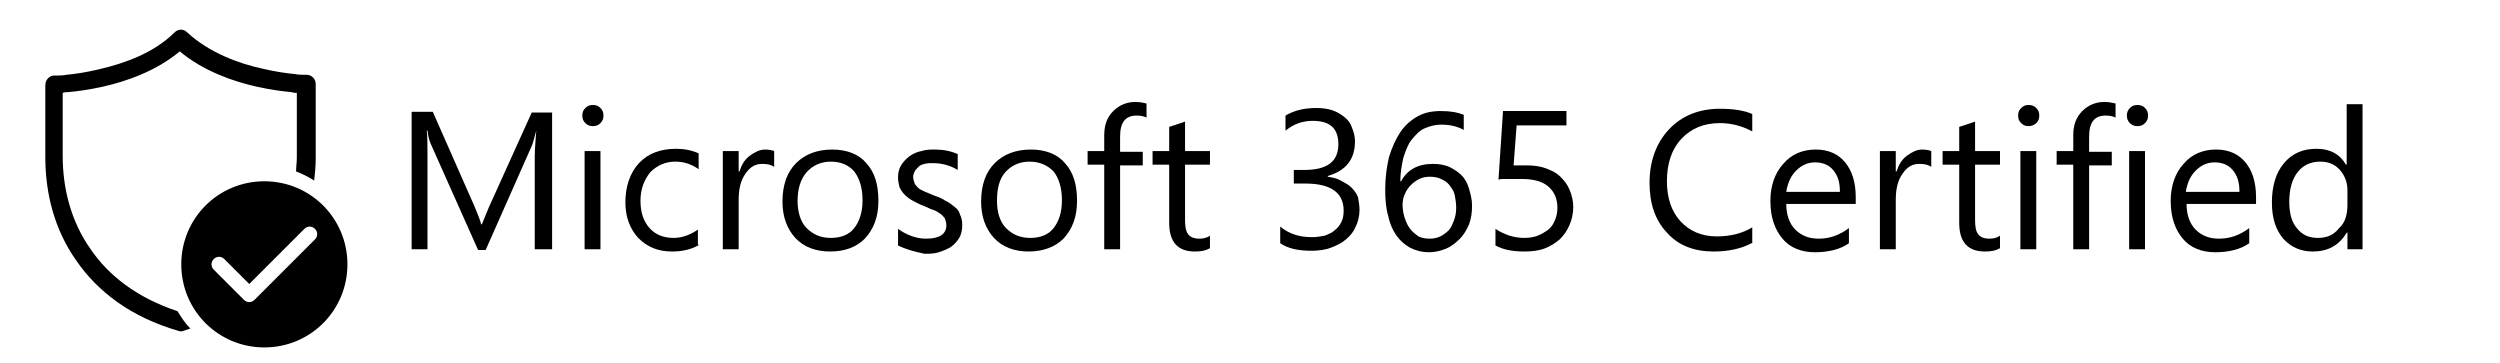
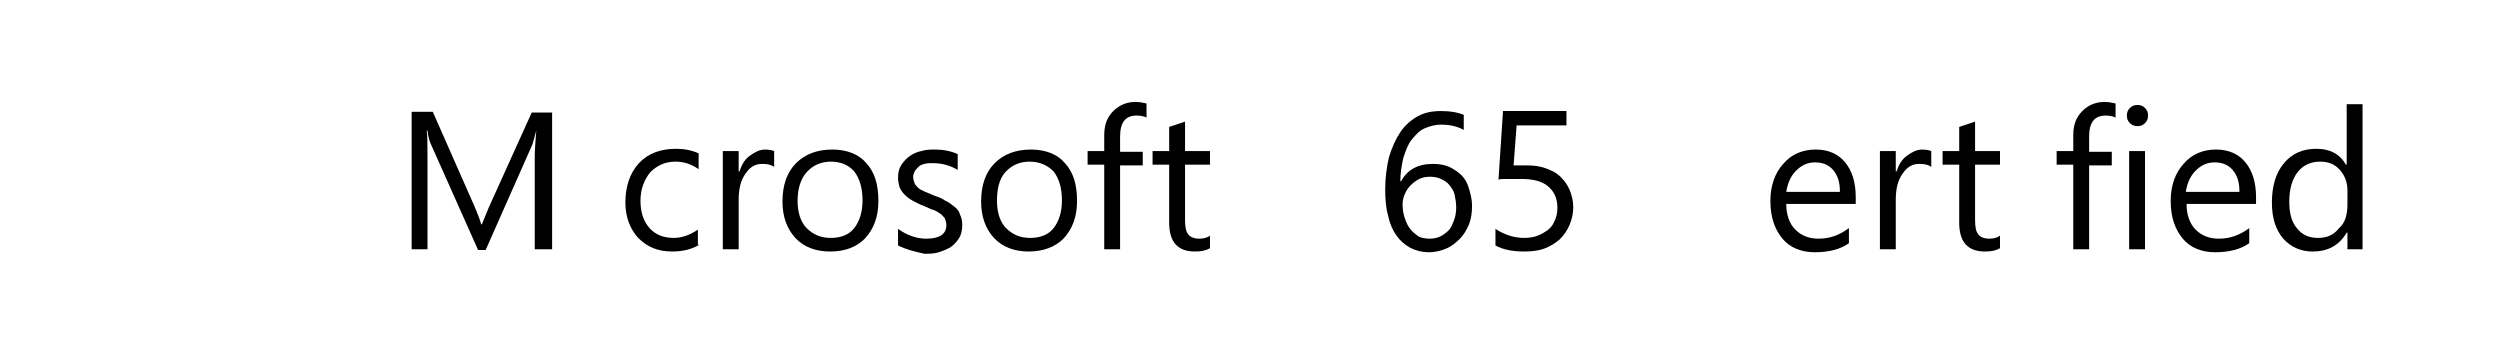
- <svg xmlns="http://www.w3.org/2000/svg" id="Layer_1" viewBox="0 0 331 48">	.st0{fill:#212121;}<path class="st0" d="M23.1,4.3c0.5-0.5,1.2-0.5,1.7,0c2.8,2.6,6.7,4.1,10,4.8c1.7,0.4,3.1,0.6,4.2,0.7c0.5,0.1,1,0.1,1.2,0.1 c0.1,0,0.3,0,0.3,0c0,0,0.1,0,0.1,0l0,0h0c0.7,0,1.2,0.6,1.2,1.2V21c0,1-0.1,2-0.2,2.9c-0.8-0.5-1.6-0.9-2.4-1.2 c0-0.6,0.1-1.2,0.1-1.8v-8.6c-0.2,0-0.4,0-0.7-0.1c-1.1-0.1-2.7-0.3-4.5-0.7c-3.2-0.7-7.2-2.1-10.3-4.7c-3.1,2.6-7.1,4-10.3,4.7 c-1.8,0.4-3.4,0.6-4.5,0.7c-0.2,0-0.5,0-0.7,0.1l0,8.3c0,4.4,1.1,8.7,3.7,12.4c2.4,3.5,6.1,6.4,11.5,8.2c0.5,0.8,1,1.6,1.7,2.3 c-0.3,0.1-0.6,0.2-0.9,0.3c-0.2,0.1-0.5,0.1-0.7,0C17.4,42,13,38.7,10.1,34.5C7.2,30.4,6,25.6,6,20.8v-9.5C6,10.6,6.5,10,7.2,10l0,0 l0,0c0,0,0,0,0.1,0c0.1,0,0.2,0,0.3,0c0.3,0,0.7,0,1.2-0.1c1.1-0.1,2.5-0.3,4.2-0.7C16.5,8.4,20.4,7,23.1,4.3z M46,35 c0-6.1-4.9-11-11-11s-11,4.9-11,11s4.9,11,11,11S46,41.1,46,35z M41.7,30.3c0.4,0.4,0.4,1,0,1.4l-8,8c-0.4,0.4-1,0.4-1.4,0l-4-4 c-0.4-0.4-0.4-1,0-1.4c0.4-0.4,1-0.4,1.4,0l3.3,3.3l7.3-7.3C40.7,29.9,41.3,29.9,41.7,30.3z" />
-   <g>
+ <svg xmlns="http://www.w3.org/2000/svg" id="Layer_1" viewBox="0 0 331 48">	.st0{fill:#212121;}<g>
    <path d="M72.9,33h-2.1V20.8c0-1,0.1-2.1,0.2-3.5H71c-0.2,0.8-0.4,1.4-0.5,1.8l-6.2,14h-1l-6.2-13.9c-0.2-0.4-0.4-1-0.5-1.9h-0.1  c0.1,0.7,0.1,1.9,0.1,3.6V33h-2.1V14.8h2.8l5.6,12.7c0.4,1,0.7,1.7,0.8,2.2h0.1c0.4-1,0.7-1.7,0.9-2.2l5.7-12.6h2.7V33z" />
-     <path d="M78.5,16.7c-0.4,0-0.7-0.1-1-0.4s-0.4-0.6-0.4-1s0.1-0.7,0.4-1s0.6-0.4,1-0.4c0.4,0,0.7,0.1,1,0.4c0.3,0.3,0.4,0.6,0.4,1  c0,0.4-0.1,0.7-0.4,1C79.2,16.6,78.9,16.7,78.5,16.7z M79.5,33h-2.1V20h2.1V33z" />
    <path d="M92.6,32.4c-1,0.6-2.2,0.9-3.6,0.9c-1.9,0-3.3-0.6-4.5-1.8c-1.1-1.2-1.7-2.8-1.7-4.7c0-2.1,0.6-3.9,1.8-5.2  s2.9-1.9,4.9-1.9c1.1,0,2.1,0.2,3,0.6v2.1c-1-0.7-2-1-3.1-1c-1.3,0-2.4,0.5-3.3,1.4c-0.8,1-1.3,2.2-1.3,3.8c0,1.5,0.4,2.7,1.2,3.6  c0.8,0.9,1.9,1.3,3.2,1.3c1.1,0,2.2-0.4,3.2-1.1V32.4z" />
    <path d="M102.5,22.1c-0.4-0.3-0.9-0.4-1.6-0.4c-0.9,0-1.6,0.4-2.2,1.3c-0.6,0.8-0.9,2-0.9,3.4V33h-2.1V20h2.1v2.7h0.1  c0.3-0.9,0.7-1.6,1.4-2.1s1.3-0.8,2-0.8c0.5,0,1,0.1,1.2,0.2V22.1z" />
    <path d="M109.9,33.3c-1.9,0-3.5-0.6-4.6-1.8c-1.1-1.2-1.7-2.8-1.7-4.8c0-2.2,0.6-3.9,1.8-5.1s2.8-1.8,4.8-1.8  c1.9,0,3.5,0.6,4.5,1.8c1.1,1.2,1.6,2.8,1.6,5c0,2.1-0.6,3.7-1.8,5C113.4,32.7,111.9,33.3,109.9,33.3z M110,21.4  c-1.3,0-2.4,0.5-3.2,1.4s-1.2,2.2-1.2,3.8c0,1.5,0.4,2.8,1.2,3.6s1.8,1.3,3.2,1.3c1.3,0,2.4-0.4,3.1-1.3c0.7-0.9,1.1-2.1,1.1-3.7  c0-1.6-0.4-2.9-1.1-3.8C112.4,21.9,111.4,21.4,110,21.4z" />
    <path d="M118.9,32.5v-2.2c1.1,0.8,2.4,1.3,3.7,1.3c1.8,0,2.7-0.6,2.7-1.8c0-0.3-0.1-0.6-0.2-0.9c-0.2-0.2-0.4-0.5-0.6-0.6  c-0.3-0.2-0.6-0.4-0.9-0.5c-0.4-0.1-0.7-0.3-1.2-0.5c-0.6-0.2-1.1-0.5-1.5-0.7c-0.4-0.2-0.8-0.5-1.1-0.8c-0.3-0.3-0.5-0.6-0.7-1  c-0.1-0.4-0.2-0.8-0.2-1.3c0-0.6,0.1-1.1,0.4-1.6s0.7-0.9,1.1-1.2s1-0.6,1.6-0.7c0.6-0.2,1.2-0.2,1.8-0.2c1.1,0,2.1,0.2,3,0.6v2.1  c-1-0.6-2.1-0.9-3.3-0.9c-0.4,0-0.7,0-1.1,0.1s-0.6,0.2-0.8,0.4c-0.2,0.2-0.4,0.4-0.5,0.6c-0.1,0.2-0.2,0.5-0.2,0.7  c0,0.3,0.1,0.6,0.2,0.9c0.1,0.2,0.3,0.4,0.5,0.6s0.5,0.3,0.9,0.5c0.3,0.1,0.7,0.3,1.2,0.5c0.6,0.2,1.1,0.4,1.5,0.7  c0.5,0.2,0.8,0.5,1.2,0.8s0.6,0.6,0.7,1c0.2,0.4,0.3,0.8,0.3,1.4c0,0.6-0.1,1.2-0.4,1.7c-0.3,0.5-0.7,0.9-1.1,1.2  c-0.5,0.3-1,0.5-1.6,0.7s-1.3,0.2-1.9,0.2C121,33.3,119.9,33,118.9,32.5z" />
    <path d="M136.2,33.3c-1.9,0-3.5-0.6-4.6-1.8c-1.1-1.2-1.7-2.8-1.7-4.8c0-2.2,0.6-3.9,1.8-5.1s2.8-1.8,4.8-1.8  c1.9,0,3.5,0.6,4.5,1.8c1.1,1.2,1.6,2.8,1.6,5c0,2.1-0.6,3.7-1.8,5C139.7,32.7,138.1,33.3,136.2,33.3z M136.3,21.4  c-1.3,0-2.4,0.5-3.2,1.4S132,25,132,26.6c0,1.5,0.4,2.8,1.2,3.6s1.8,1.3,3.2,1.3c1.3,0,2.4-0.4,3.1-1.3c0.7-0.9,1.1-2.1,1.1-3.7  c0-1.6-0.4-2.9-1.1-3.8C138.7,21.9,137.7,21.4,136.3,21.4z" />
    <path d="M151.9,15.6c-0.4-0.2-0.9-0.3-1.4-0.3c-1.5,0-2.2,0.9-2.2,2.8v2h3v1.8h-3V33h-2.1V21.8h-2.2V20h2.2v-2.1  c0-1.4,0.4-2.4,1.2-3.2s1.8-1.2,2.9-1.2c0.6,0,1.1,0.1,1.5,0.2V15.6z" />
    <path d="M160.1,32.9c-0.5,0.3-1.1,0.4-1.9,0.4c-2.3,0-3.4-1.3-3.4-3.8v-7.7h-2.2V20h2.2v-3.2l2.1-0.7V20h3.3v1.8h-3.3v7.3  c0,0.9,0.1,1.5,0.4,1.9c0.3,0.4,0.8,0.6,1.5,0.6c0.5,0,1-0.1,1.4-0.4V32.9z" />
-     <path d="M180,27.8c0,0.8-0.2,1.6-0.5,2.2c-0.3,0.7-0.7,1.2-1.3,1.7c-0.6,0.5-1.2,0.8-2,1.1c-0.8,0.3-1.7,0.4-2.6,0.4  c-1.7,0-3.1-0.3-4.1-1v-2.2c1.2,1,2.6,1.4,4.2,1.4c0.6,0,1.2-0.1,1.7-0.2c0.5-0.2,1-0.4,1.3-0.7c0.4-0.3,0.7-0.7,0.9-1.1  c0.2-0.4,0.3-0.9,0.3-1.5c0-2.4-1.7-3.6-5.1-3.6h-1.5v-1.8h1.4c3,0,4.5-1.1,4.5-3.4c0-2.1-1.1-3.1-3.4-3.1c-1.3,0-2.5,0.4-3.6,1.3  v-2c1.2-0.7,2.5-1,4.1-1c0.8,0,1.5,0.1,2.1,0.3s1.1,0.5,1.6,0.9s0.8,0.8,1,1.4c0.2,0.5,0.4,1.1,0.4,1.8c0,2.4-1.2,3.9-3.6,4.6v0.1  c0.6,0.1,1.2,0.2,1.7,0.5s1,0.5,1.4,0.9c0.4,0.4,0.7,0.8,0.9,1.3C179.9,26.7,180,27.2,180,27.8z" />
    <path d="M194.9,27.2c0,0.9-0.1,1.7-0.4,2.5c-0.3,0.7-0.7,1.4-1.2,1.9c-0.5,0.5-1.1,1-1.8,1.3c-0.7,0.3-1.5,0.5-2.3,0.5  c-0.9,0-1.7-0.2-2.5-0.6c-0.7-0.4-1.3-0.9-1.8-1.6c-0.5-0.7-0.9-1.6-1.1-2.6c-0.3-1-0.4-2.2-0.4-3.5c0-1.6,0.2-3,0.5-4.3  c0.4-1.3,0.9-2.4,1.5-3.3c0.6-0.9,1.4-1.6,2.3-2.1s1.9-0.7,3.1-0.7c1.3,0,2.3,0.2,3,0.5v2c-0.9-0.5-1.9-0.7-3-0.7  c-0.8,0-1.5,0.2-2.2,0.5s-1.2,0.9-1.7,1.5s-0.8,1.5-1.1,2.4c-0.2,0.9-0.4,2-0.4,3.1h0.1c0.8-1.5,2.2-2.3,4.2-2.3  c0.8,0,1.5,0.1,2.2,0.4c0.6,0.3,1.2,0.7,1.6,1.1c0.5,0.5,0.8,1.1,1,1.8S194.9,26.4,194.9,27.2z M192.8,27.5c0-0.6-0.1-1.2-0.2-1.7  s-0.4-0.9-0.7-1.3c-0.3-0.4-0.7-0.6-1.1-0.8s-0.9-0.3-1.5-0.3c-0.5,0-1,0.1-1.4,0.3s-0.8,0.5-1.1,0.8s-0.6,0.7-0.8,1.2  c-0.2,0.4-0.3,0.9-0.3,1.4c0,0.6,0.1,1.2,0.3,1.8s0.4,1,0.7,1.4s0.7,0.7,1.1,1c0.4,0.2,0.9,0.3,1.5,0.3c0.5,0,1-0.1,1.4-0.3  c0.4-0.2,0.8-0.5,1.1-0.8s0.5-0.8,0.7-1.3S192.8,28.1,192.8,27.5z" />
    <path d="M208.3,27.4c0,0.9-0.2,1.7-0.5,2.4c-0.3,0.7-0.7,1.3-1.3,1.9c-0.6,0.5-1.2,0.9-2,1.2s-1.7,0.4-2.7,0.4  c-1.7,0-2.9-0.3-3.8-0.8v-2.2c1.2,0.8,2.5,1.2,3.8,1.2c0.7,0,1.3-0.1,1.8-0.3c0.5-0.2,1-0.5,1.4-0.8c0.4-0.3,0.7-0.8,0.9-1.3  c0.2-0.5,0.3-1,0.3-1.6c0-1.2-0.4-2.1-1.2-2.8c-0.8-0.7-2-1-3.5-1c-0.2,0-0.5,0-0.8,0s-0.5,0-0.8,0s-0.5,0-0.8,0  c-0.3,0-0.5,0-0.7,0.1l0.6-9.1h8.4v1.9h-6.6l-0.4,5.3c0.3,0,0.6,0,0.9,0s0.6,0,0.8,0c1,0,1.8,0.1,2.6,0.4s1.4,0.6,1.9,1.1  c0.5,0.5,0.9,1,1.2,1.7C208.1,25.8,208.3,26.6,208.3,27.4z" />
-     <path d="M231.9,32.2c-1.3,0.7-3,1.1-5,1.1c-2.6,0-4.7-0.8-6.2-2.5c-1.6-1.7-2.3-3.9-2.3-6.6c0-2.9,0.9-5.3,2.6-7.1s4-2.7,6.7-2.7  c1.7,0,3.2,0.2,4.3,0.7v2.3c-1.3-0.7-2.7-1.1-4.3-1.1c-2.1,0-3.8,0.7-5.1,2.1c-1.3,1.4-1.9,3.3-1.9,5.6c0,2.2,0.6,4,1.8,5.3  c1.2,1.3,2.8,2,4.8,2c1.8,0,3.4-0.4,4.7-1.2V32.2z" />
    <path d="M245.7,27h-9.2c0,1.4,0.4,2.6,1.2,3.4s1.8,1.2,3.1,1.2c1.5,0,2.8-0.5,4-1.4v2c-1.1,0.8-2.7,1.2-4.5,1.2  c-1.8,0-3.3-0.6-4.3-1.8s-1.6-2.8-1.6-5c0-2,0.6-3.7,1.7-4.9c1.1-1.3,2.6-1.9,4.3-1.9s3,0.6,3.9,1.7s1.4,2.6,1.4,4.6V27z   M243.6,25.3c0-1.2-0.3-2.1-0.9-2.8c-0.6-0.7-1.4-1-2.4-1c-1,0-1.8,0.4-2.5,1.1s-1.1,1.6-1.3,2.8H243.6z" />
    <path d="M255.7,22.1c-0.4-0.3-0.9-0.4-1.6-0.4c-0.9,0-1.6,0.4-2.2,1.3c-0.6,0.8-0.9,2-0.9,3.4V33h-2.1V20h2.1v2.7h0.1  c0.3-0.9,0.7-1.6,1.4-2.1s1.3-0.8,2-0.8c0.5,0,1,0.1,1.2,0.2V22.1z" />
    <path d="M264.7,32.9c-0.5,0.3-1.1,0.4-1.9,0.4c-2.3,0-3.4-1.3-3.4-3.8v-7.7h-2.2V20h2.2v-3.2l2.1-0.7V20h3.3v1.8h-3.3v7.3  c0,0.9,0.1,1.5,0.4,1.9c0.3,0.4,0.8,0.6,1.5,0.6c0.5,0,1-0.1,1.4-0.4V32.9z" />
-     <path d="M268.6,16.7c-0.4,0-0.7-0.1-1-0.4s-0.4-0.6-0.4-1s0.1-0.7,0.4-1s0.6-0.4,1-0.4c0.4,0,0.7,0.1,1,0.4c0.3,0.3,0.4,0.6,0.4,1  c0,0.4-0.1,0.7-0.4,1C269.3,16.6,268.9,16.7,268.6,16.7z M269.6,33h-2.1V20h2.1V33z" />
    <path d="M280.2,15.6c-0.4-0.2-0.9-0.3-1.4-0.3c-1.5,0-2.2,0.9-2.2,2.8v2h3v1.8h-3V33h-2.1V21.8h-2.2V20h2.2v-2.1  c0-1.4,0.4-2.4,1.2-3.2s1.8-1.2,2.9-1.2c0.6,0,1.1,0.1,1.5,0.2V15.6z" />
    <path d="M283,16.7c-0.4,0-0.7-0.1-1-0.4s-0.4-0.6-0.4-1s0.1-0.7,0.4-1s0.6-0.4,1-0.4c0.4,0,0.7,0.1,1,0.4c0.3,0.3,0.4,0.6,0.4,1  c0,0.4-0.1,0.7-0.4,1C283.7,16.6,283.4,16.7,283,16.7z M284,33h-2.1V20h2.1V33z" />
    <path d="M298.7,27h-9.2c0,1.4,0.4,2.6,1.2,3.4s1.8,1.2,3.1,1.2c1.5,0,2.8-0.5,4-1.4v2c-1.1,0.8-2.7,1.2-4.5,1.2  c-1.8,0-3.3-0.6-4.3-1.8s-1.6-2.8-1.6-5c0-2,0.6-3.7,1.7-4.9c1.1-1.3,2.6-1.9,4.3-1.9s3,0.6,3.9,1.7s1.4,2.6,1.4,4.6V27z   M296.5,25.3c0-1.2-0.3-2.1-0.9-2.8c-0.6-0.7-1.4-1-2.4-1c-1,0-1.8,0.4-2.5,1.1s-1.1,1.6-1.3,2.8H296.5z" />
    <path d="M312.9,33h-2.1v-2.2h-0.1c-1,1.7-2.5,2.5-4.5,2.5c-1.6,0-2.9-0.6-3.9-1.7c-1-1.2-1.5-2.7-1.5-4.8c0-2.1,0.5-3.9,1.6-5.2  s2.5-1.9,4.3-1.9c1.8,0,3.1,0.7,3.9,2.1h0.1v-8h2.1V33z M310.8,27.1v-1.9c0-1-0.3-1.9-1-2.7s-1.6-1.1-2.6-1.1c-1.3,0-2.3,0.5-3,1.4  s-1.1,2.2-1.1,3.9c0,1.5,0.3,2.7,1,3.5c0.7,0.9,1.6,1.3,2.8,1.3c1.2,0,2.1-0.4,2.8-1.3C310.5,29.5,310.8,28.4,310.8,27.1z" />
  </g>
</svg>